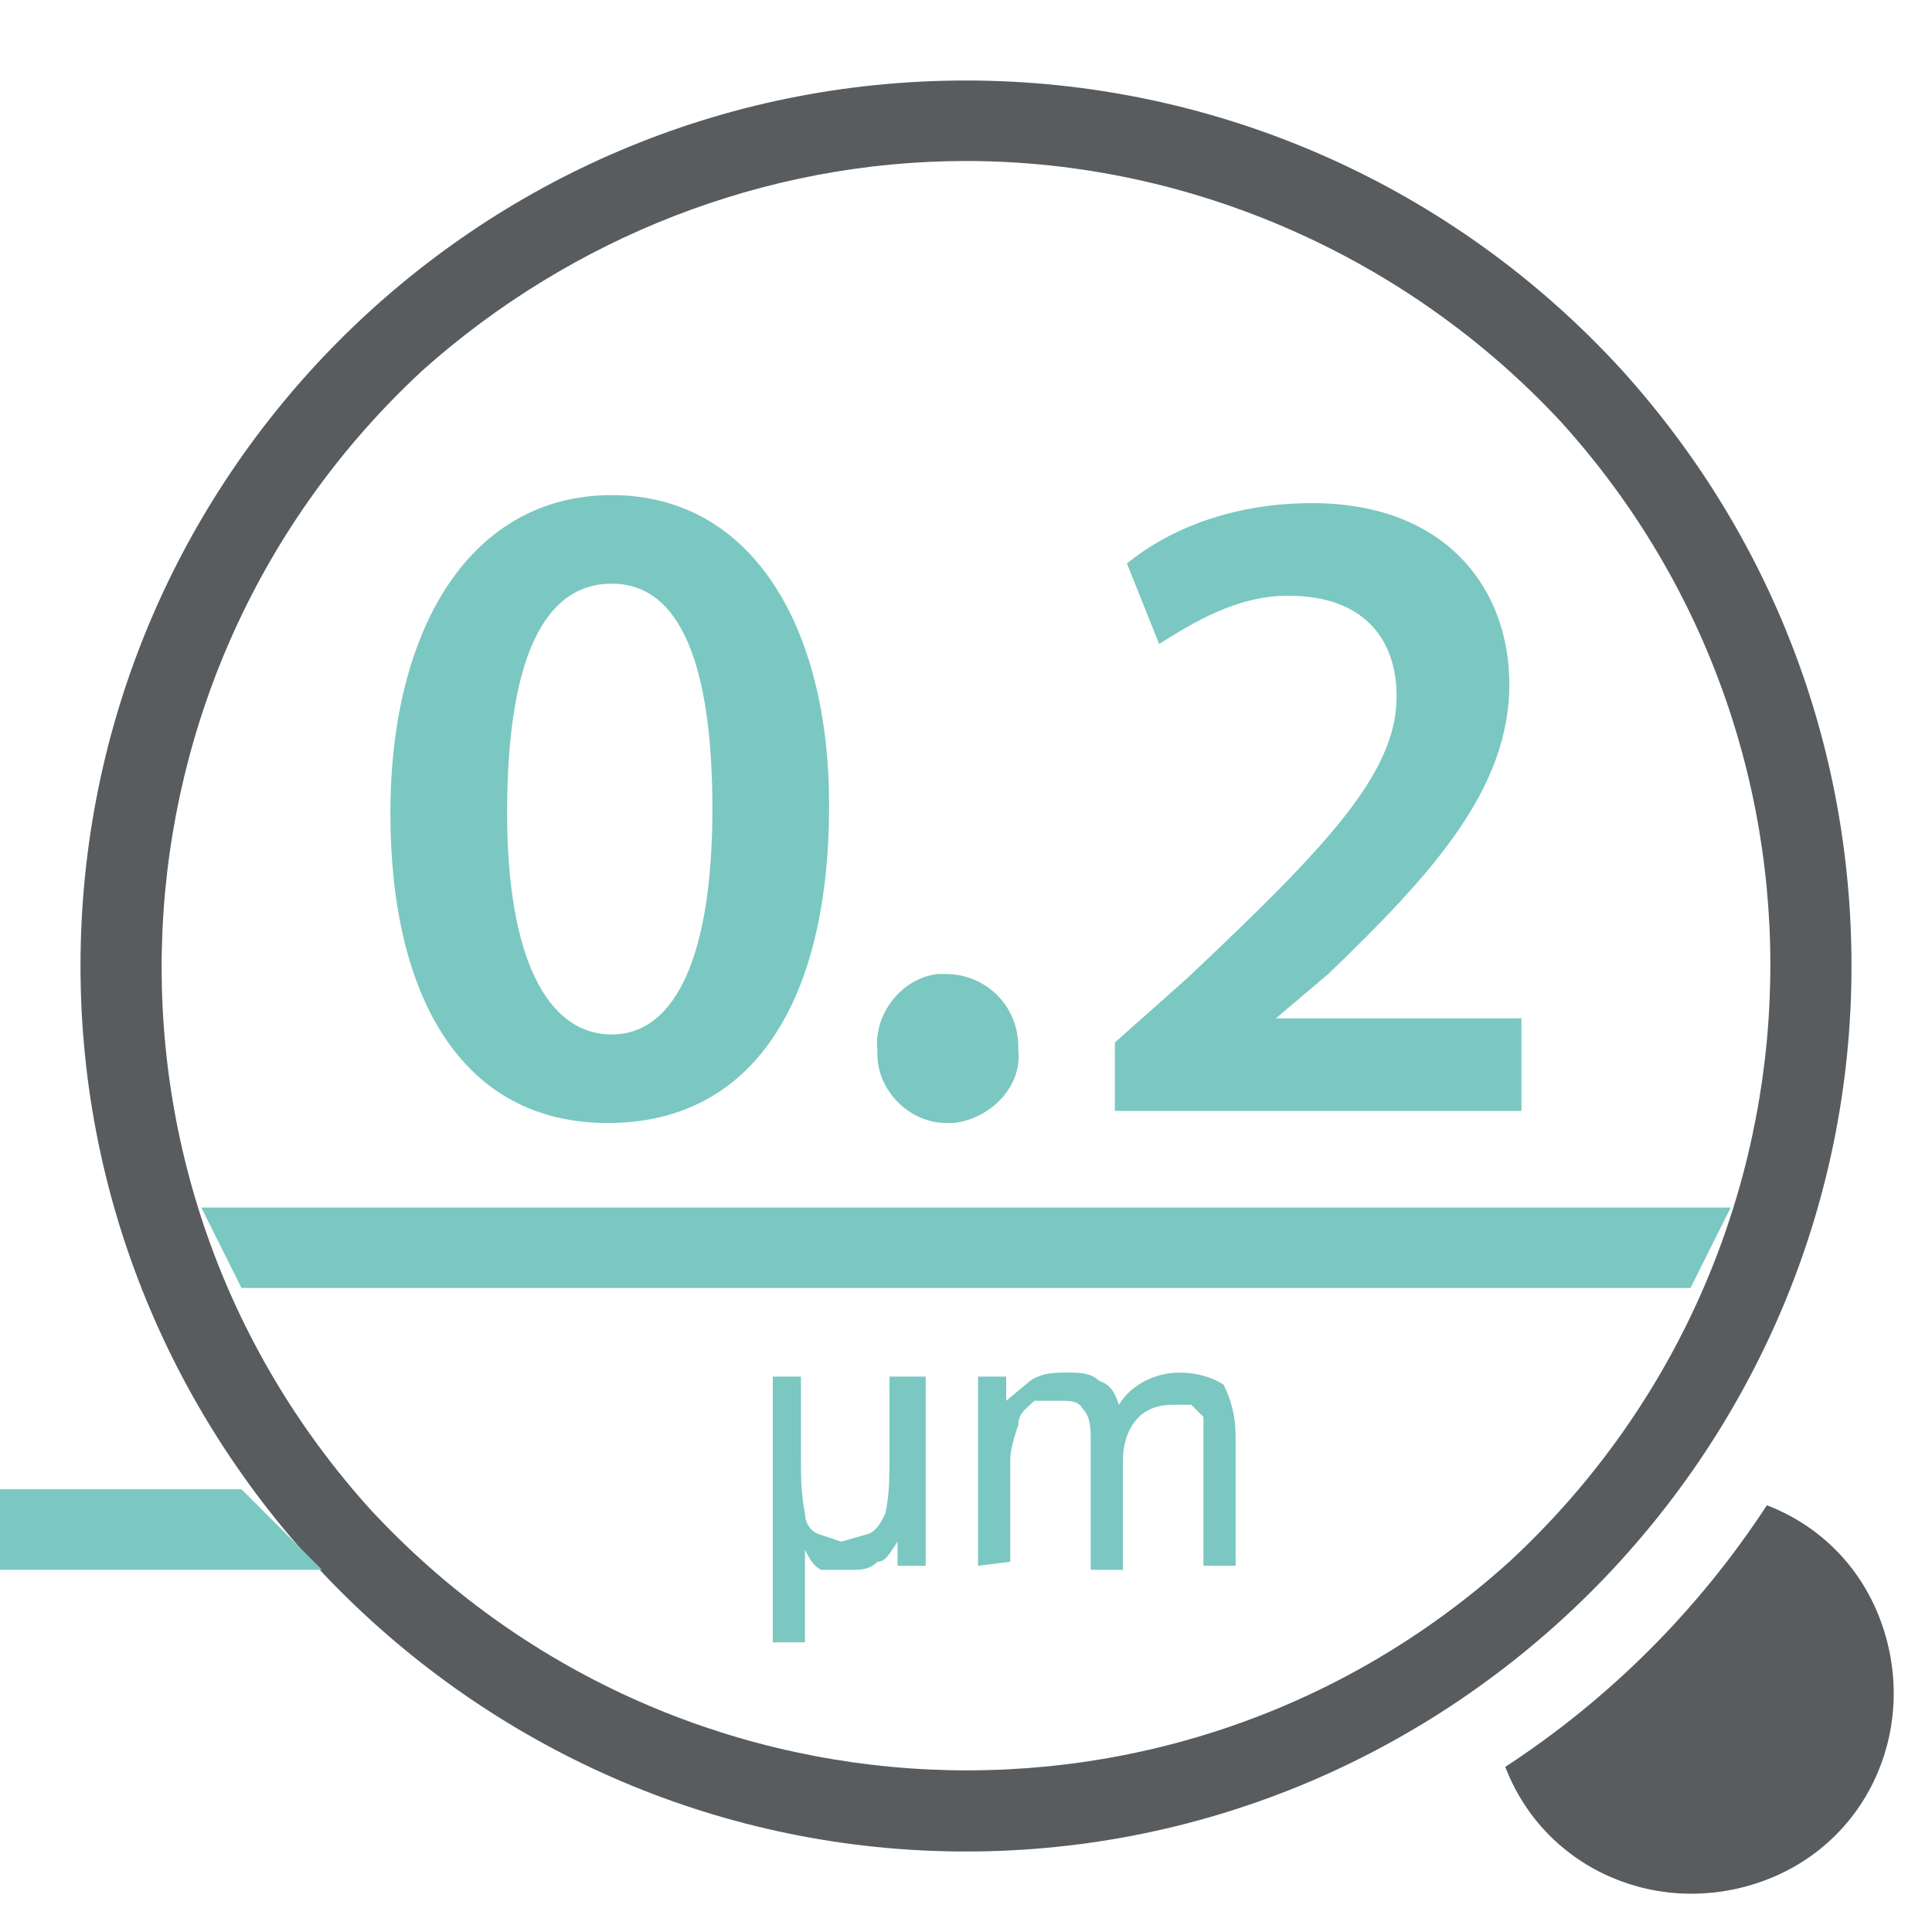
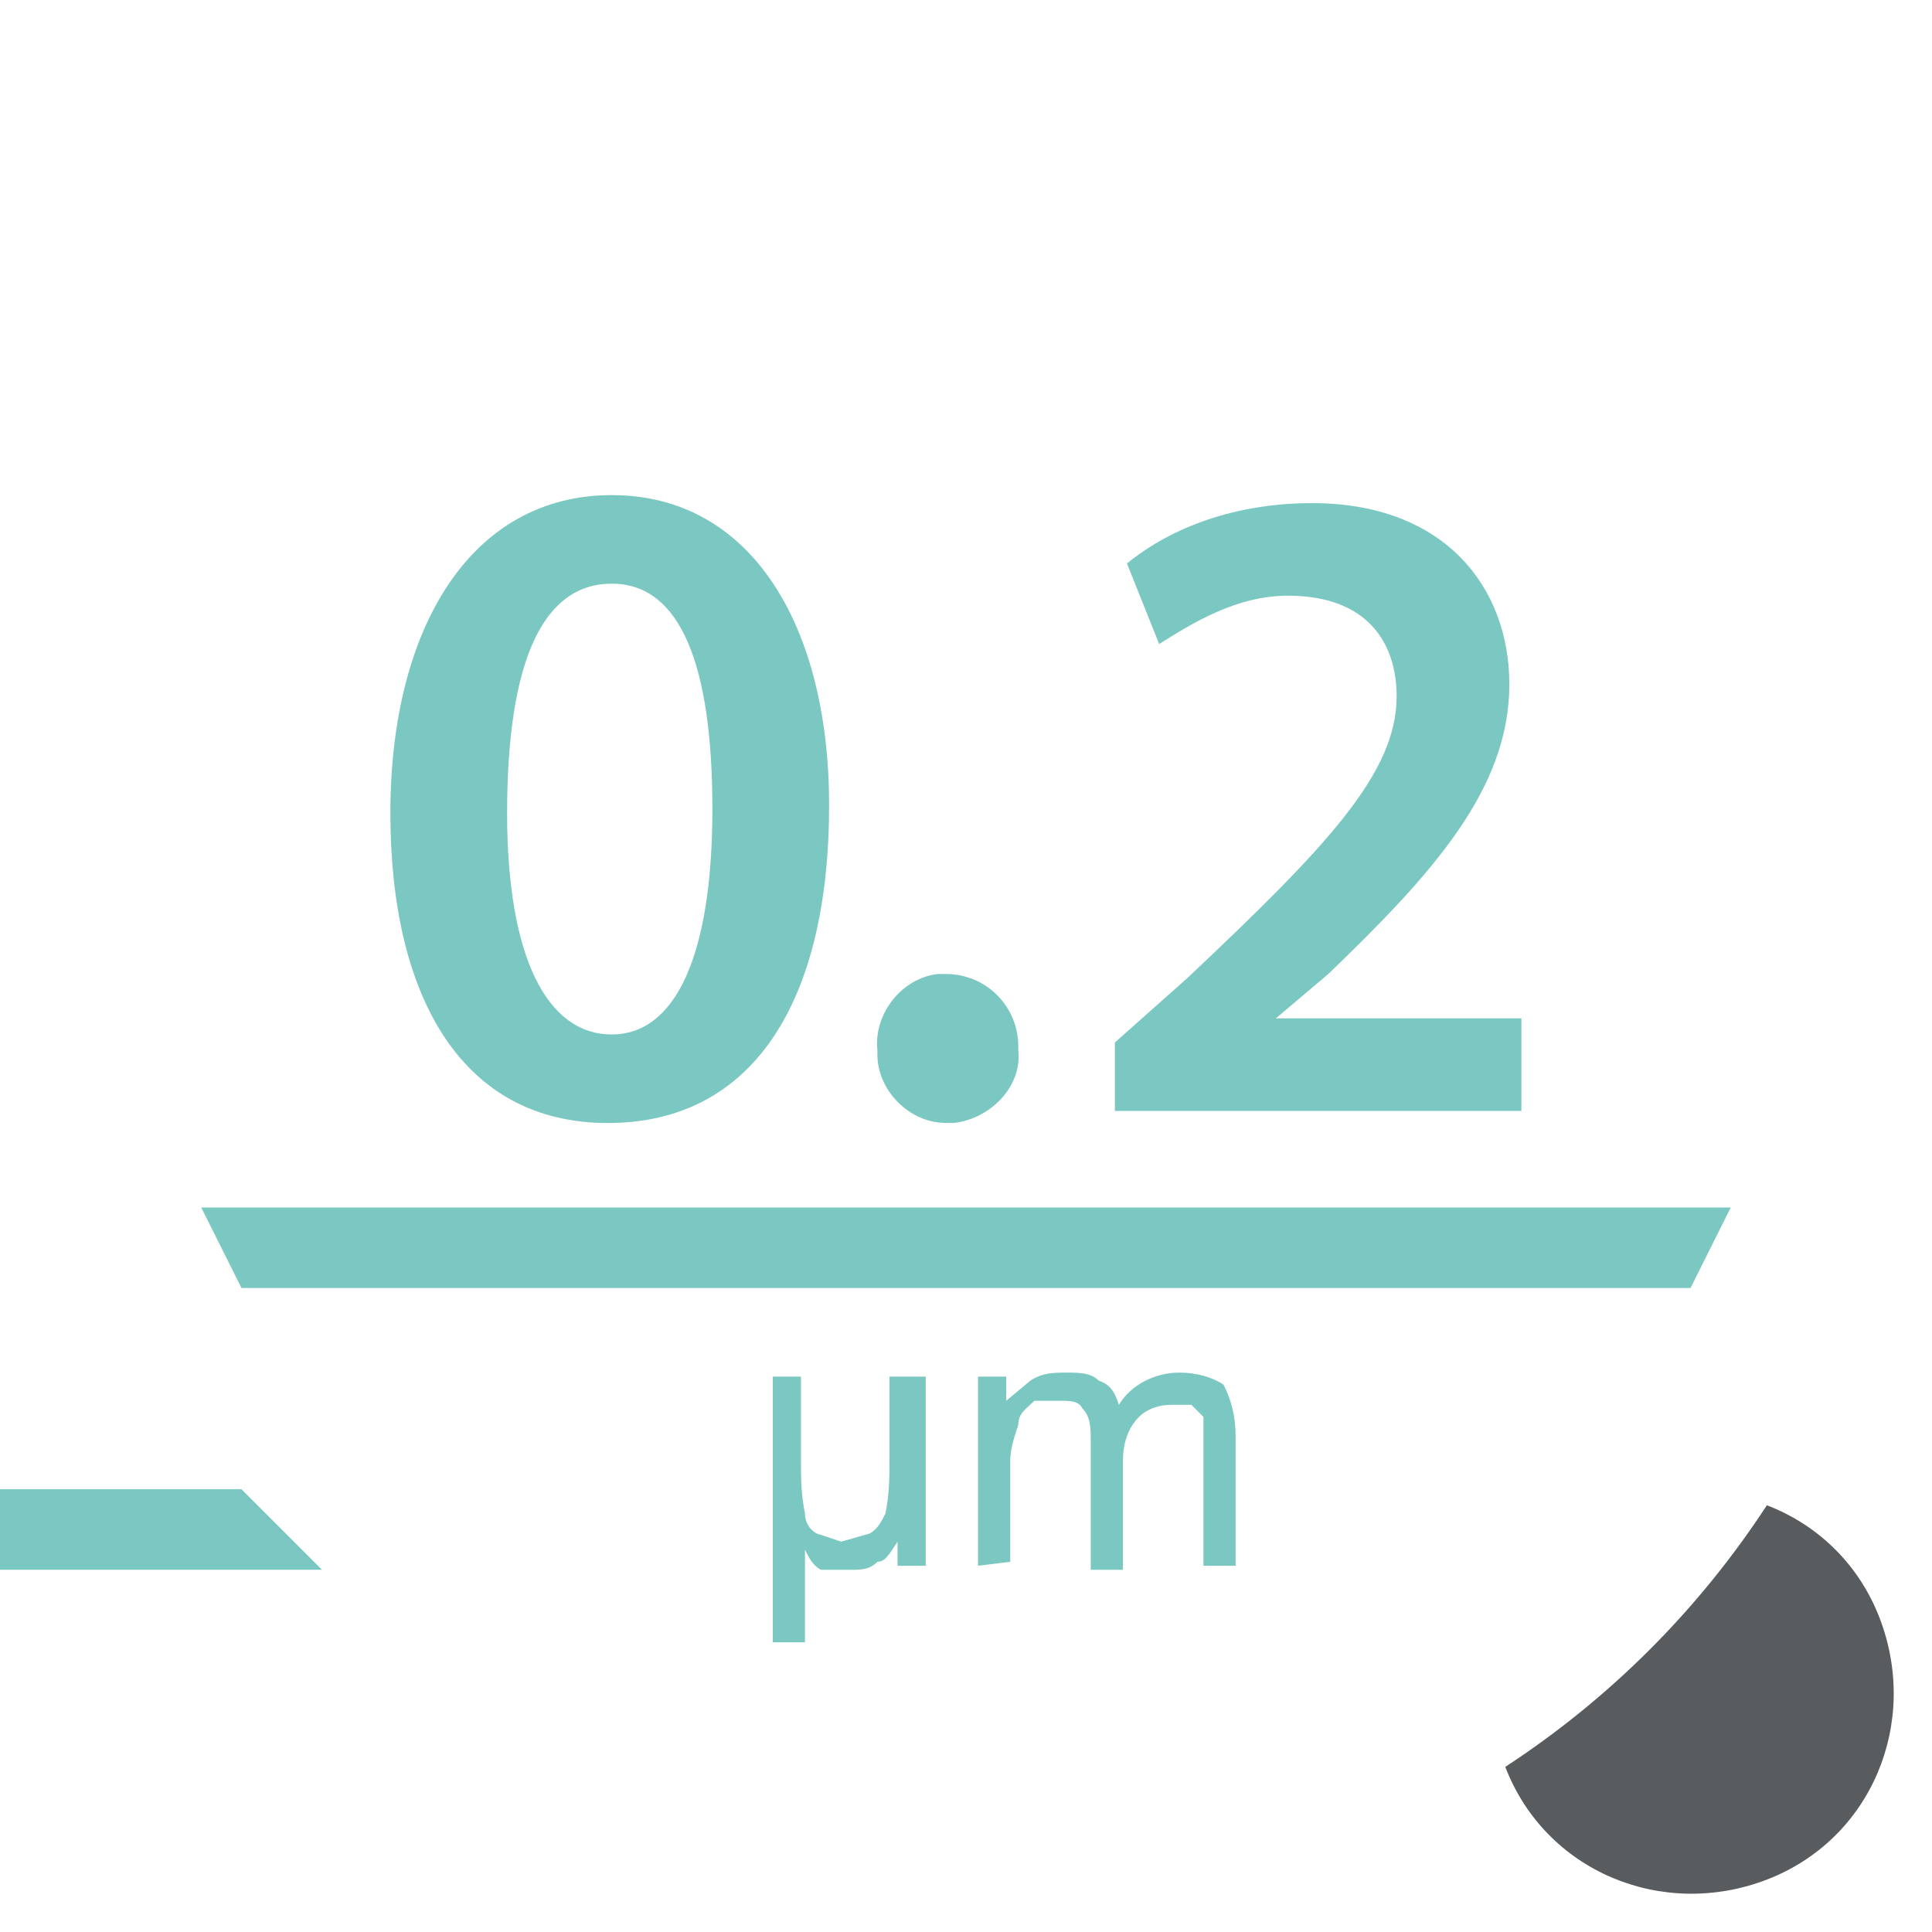
<svg xmlns="http://www.w3.org/2000/svg" width="48" height="48" viewBox="0 0 48 48" fill="none">
  <g opacity="0.75" clip-path="url(#clip0_1101_7527)">
    <g clip-path="url(#clip1_1101_7527)">
      <path d="M22.999 34.202V38.902H22.299V38.302C22.099 38.602 21.999 38.802 21.799 38.802C21.599 39.002 21.399 39.002 21.099 39.002H20.399C20.199 38.902 20.099 38.702 19.999 38.502V40.802H19.199V34.202H19.899V36.202C19.899 36.702 19.899 37.102 19.999 37.602C19.999 37.802 20.099 38.002 20.299 38.102L20.899 38.302L21.599 38.102C21.799 38.002 21.899 37.802 21.999 37.602C22.099 37.102 22.099 36.702 22.099 36.202V34.202H22.999ZM24.299 38.902V34.202H24.999V34.802L25.599 34.302C25.899 34.102 26.199 34.102 26.499 34.102C26.799 34.102 27.099 34.102 27.299 34.302C27.599 34.402 27.699 34.602 27.799 34.902C28.099 34.402 28.699 34.102 29.299 34.102C29.699 34.102 30.099 34.202 30.399 34.402C30.599 34.802 30.699 35.202 30.699 35.702V38.902H29.899V35.202L29.599 34.902H29.099C28.799 34.902 28.499 35.002 28.299 35.202C27.999 35.502 27.899 35.902 27.899 36.302V39.002H27.099V35.802C27.099 35.502 27.099 35.202 26.899 35.002C26.799 34.802 26.599 34.802 26.299 34.802H25.699C25.499 35.002 25.299 35.102 25.299 35.402C25.199 35.702 25.099 36.002 25.099 36.302V38.802L24.299 38.902Z" fill="#4DB6AC" />
      <path d="M43.898 37.398C42.198 39.998 39.998 42.198 37.398 43.898C38.398 46.498 41.298 47.698 43.898 46.698C46.498 45.698 47.698 42.798 46.698 40.198C46.198 38.898 45.198 37.898 43.898 37.398Z" fill="#212529" />
-       <path d="M24 4C29.6 4 35 6.4 38.8 10.5C46.2 18.7 45.6 31.3 37.5 38.8C29.3 46.2 16.7 45.6 9.2 37.5C1.8 29.3 2.4 16.7 10.5 9.2C14.2 5.9 19 4 24 4ZM24 2C11.8 2 2 11.9 2 24C2 36.1 11.9 46 24 46C36.1 46 46 36.1 46 24C46 18.5 44 13.3 40.3 9.2C36.1 4.6 30.2 2 24 2Z" fill="#212529" />
      <path d="M20.599 20.001C20.599 24.901 18.699 27.901 15.099 27.901C11.499 27.901 9.699 24.801 9.699 20.201C9.699 15.601 11.699 12.301 15.199 12.301C18.699 12.301 20.599 15.601 20.599 20.001ZM12.599 20.201C12.599 23.801 13.599 25.701 15.199 25.701C16.799 25.701 17.699 23.701 17.699 20.101C17.699 16.501 16.899 14.501 15.199 14.501C13.499 14.501 12.599 16.401 12.599 20.201Z" fill="#4DB6AC" />
      <path d="M21.799 26.099C21.699 25.199 22.399 24.299 23.299 24.199C23.399 24.199 23.399 24.199 23.499 24.199C24.499 24.199 25.299 24.999 25.299 25.999V26.099C25.399 26.999 24.599 27.799 23.699 27.899C23.599 27.899 23.599 27.899 23.499 27.899C22.599 27.899 21.799 27.099 21.799 26.199V26.099Z" fill="#4DB6AC" />
      <path d="M27.699 27.6V25.9L29.499 24.3C32.999 21 34.699 19.2 34.699 17.3C34.699 16 33.999 14.8 31.999 14.8C30.699 14.8 29.599 15.5 28.799 16L27.999 14C29.099 13.1 30.699 12.5 32.599 12.5C35.899 12.5 37.499 14.6 37.499 17C37.499 19.6 35.599 21.7 32.999 24.2L31.699 25.3H37.799V27.6H27.699Z" fill="#4DB6AC" />
      <path d="M42 32H6L5 30H43L42 32Z" fill="#4DB6AC" />
      <path d="M8 39H0V37H6L8 39Z" fill="#4DB6AC" />
    </g>
  </g>
  <defs>
    <clipPath id="clip0_1101_7527">
      <rect width="48" height="48" fill="white" />
    </clipPath>
    <clipPath id="clip1_1101_7527">
      <rect width="48" height="48" fill="white" />
    </clipPath>
  </defs>
</svg>